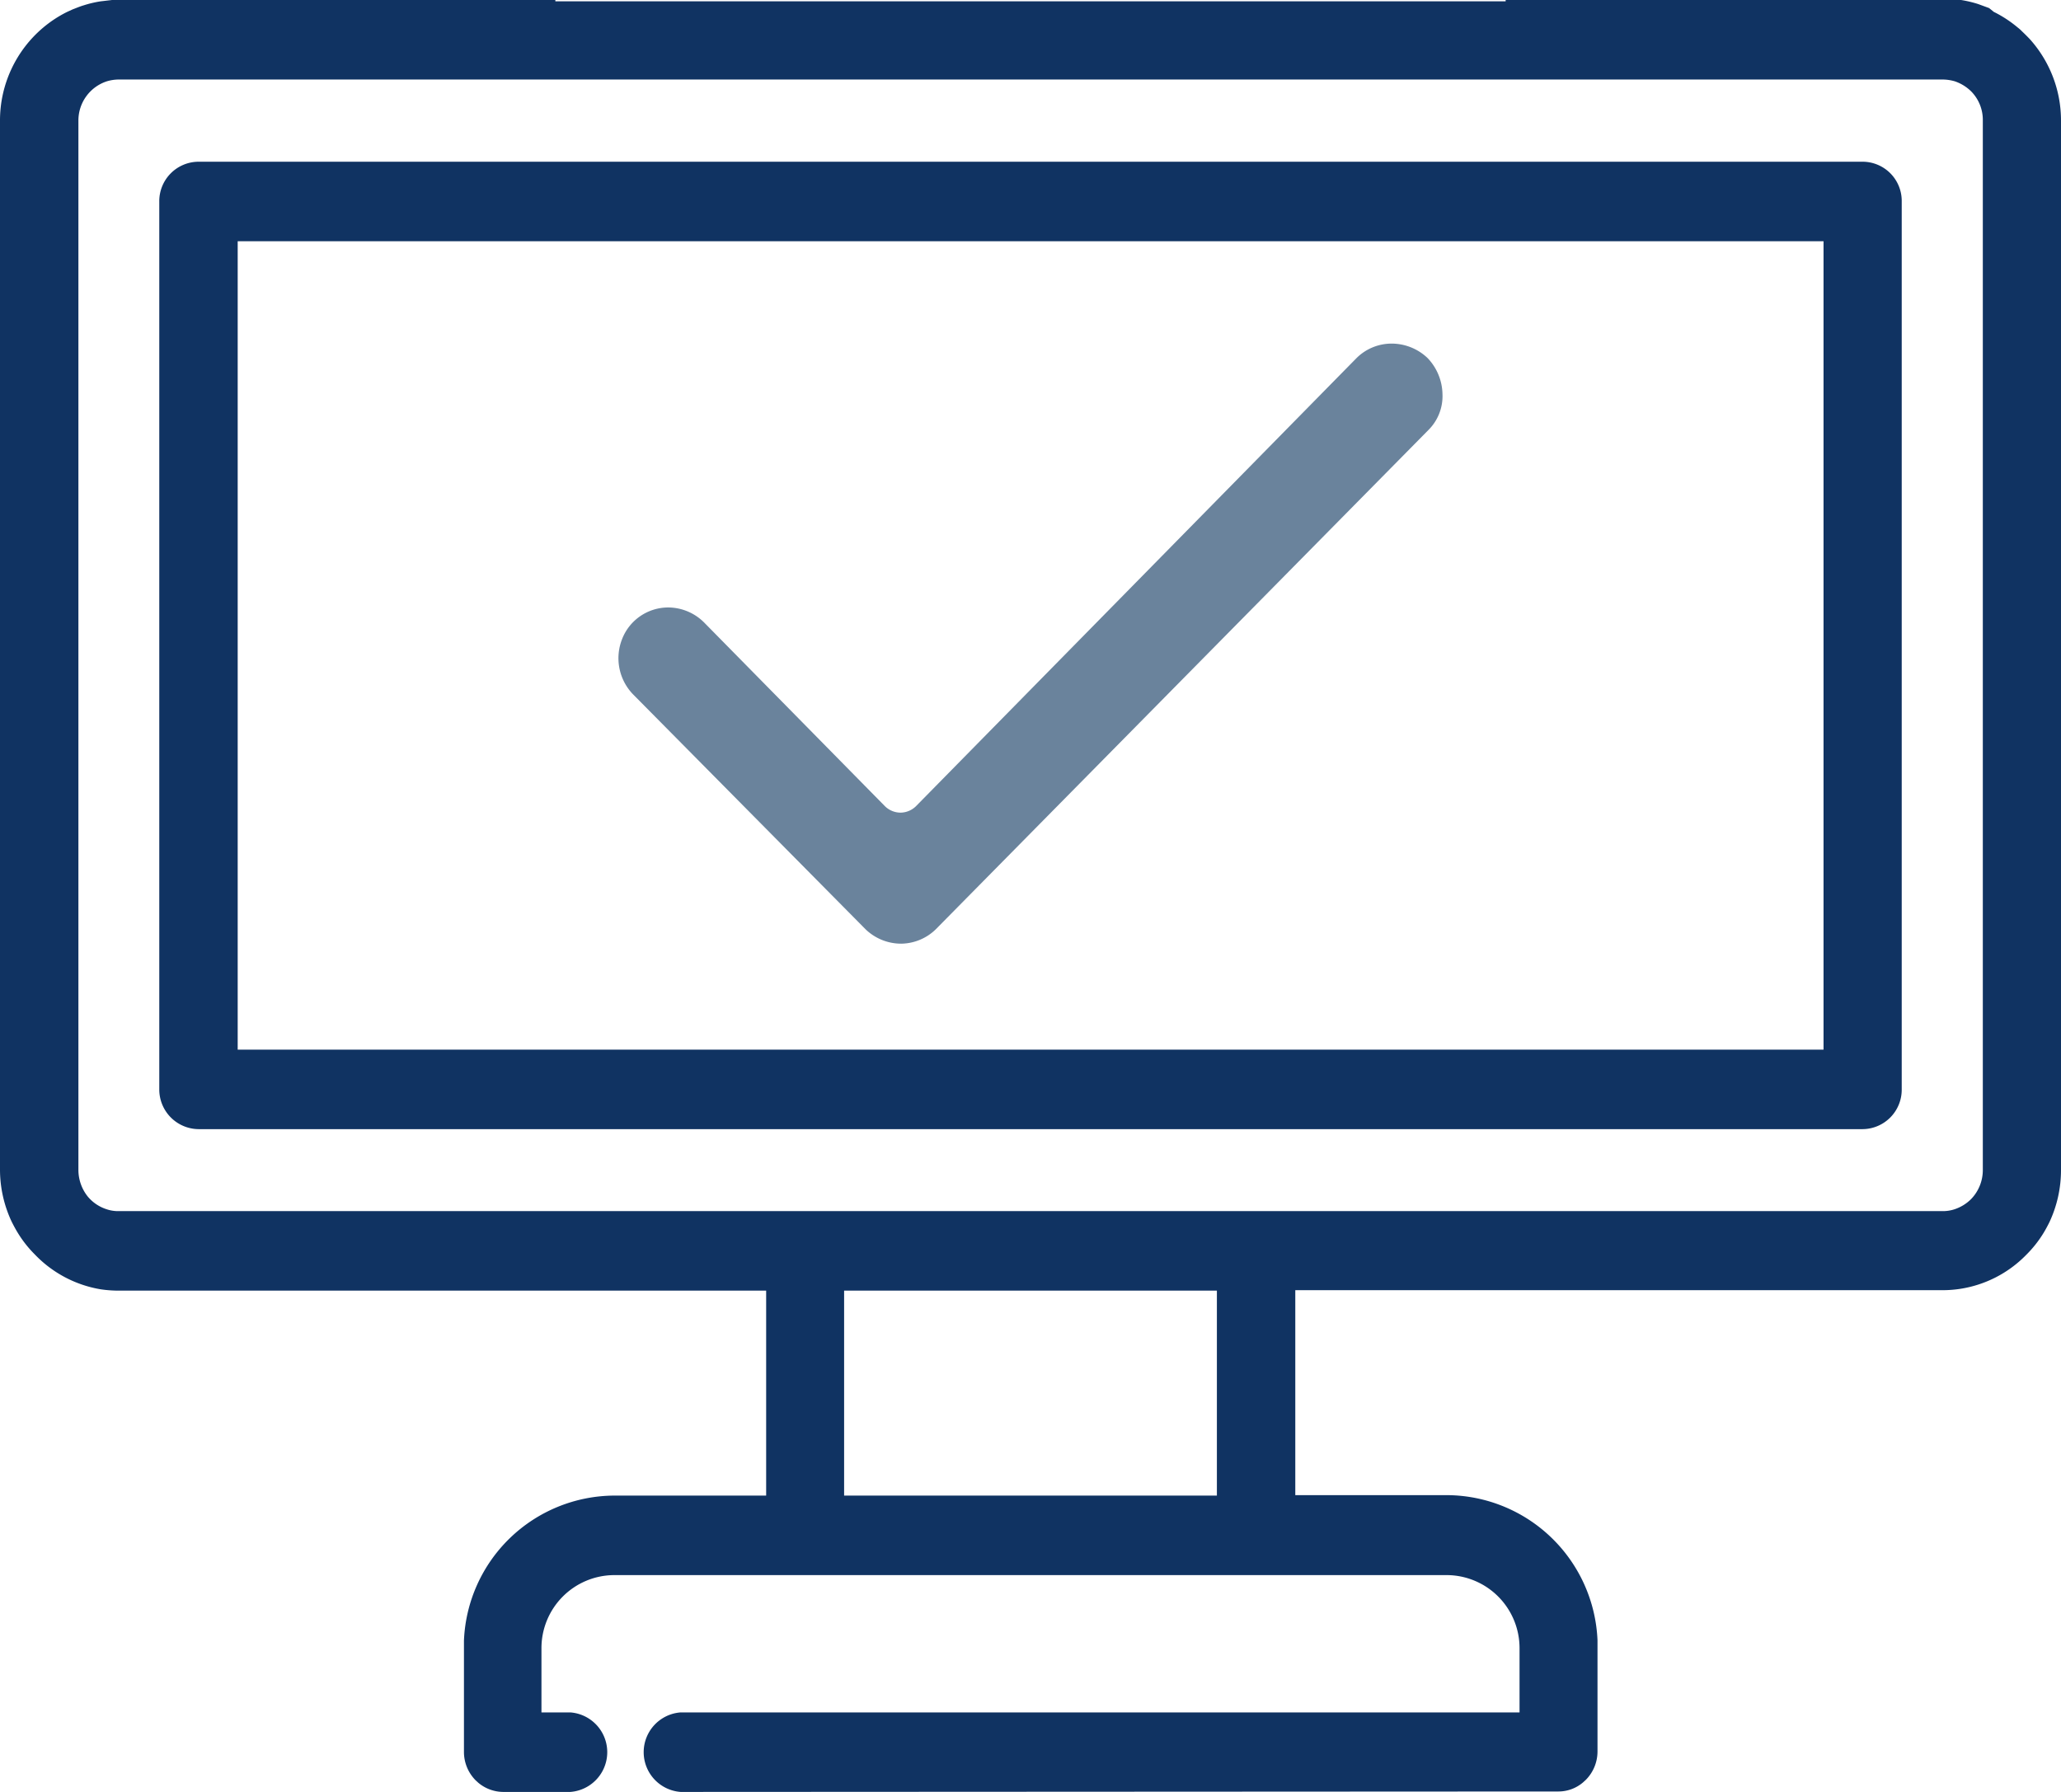
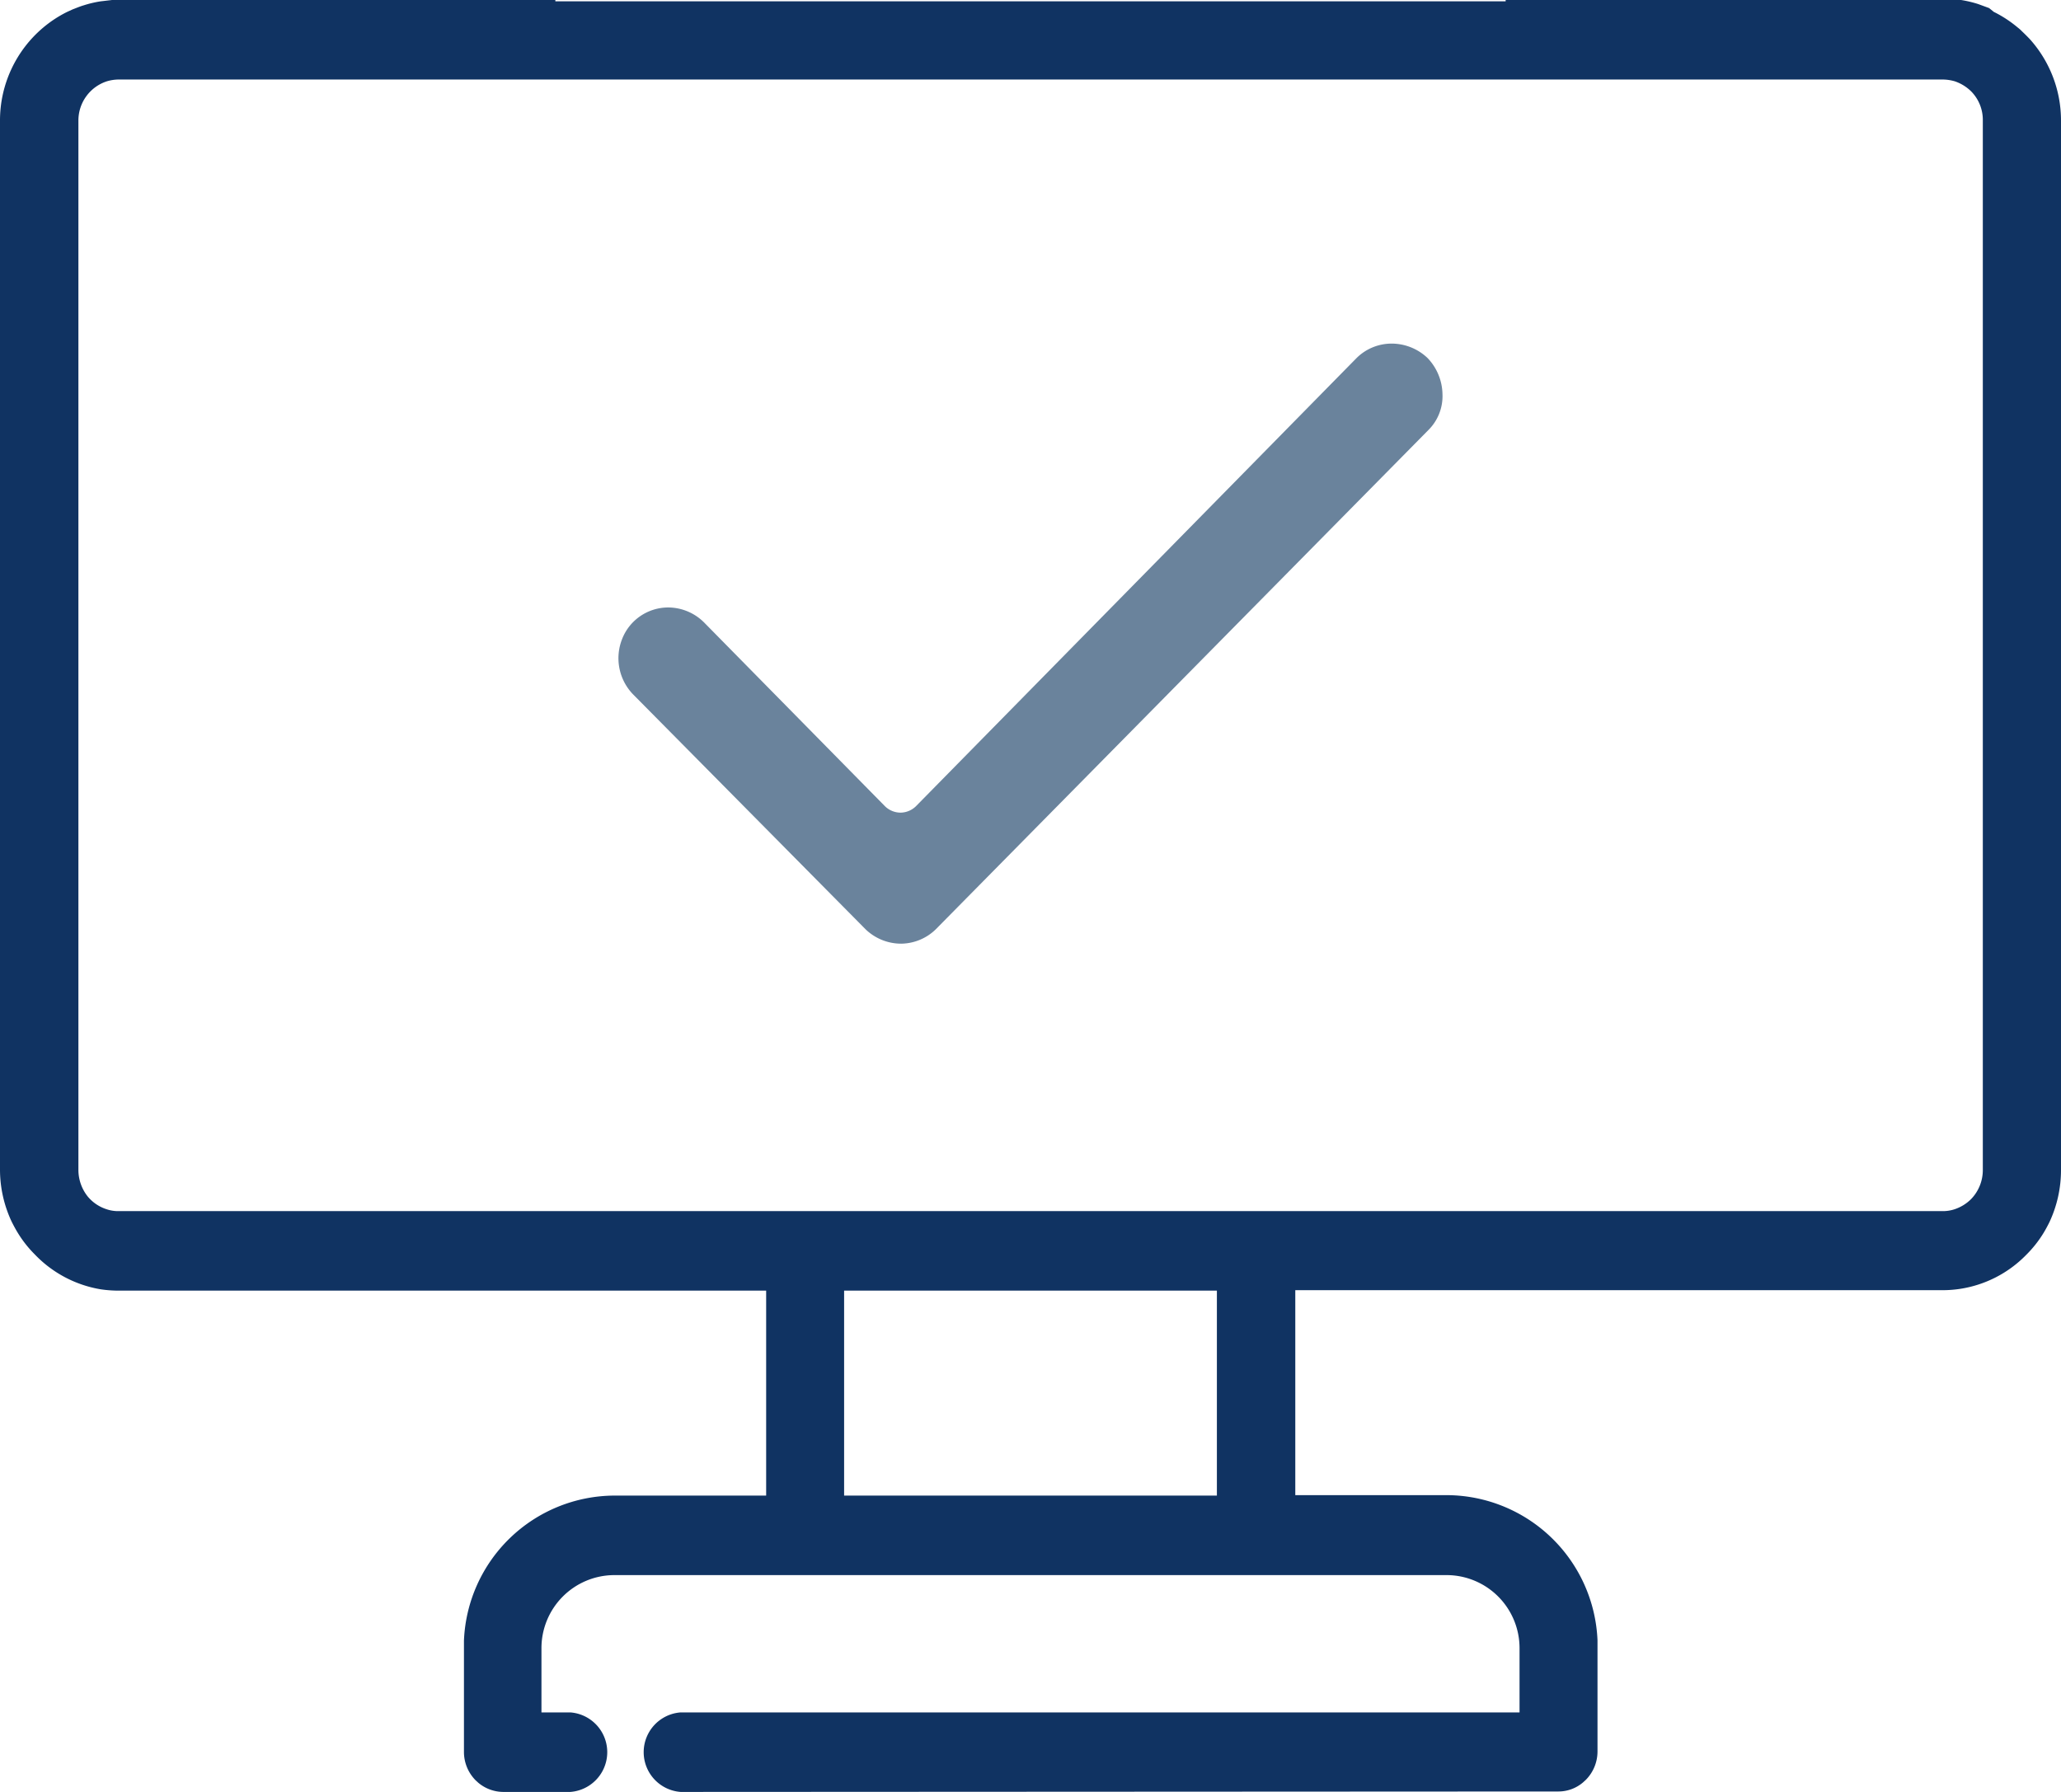
<svg xmlns="http://www.w3.org/2000/svg" id="レイヤー_1" data-name="レイヤー 1" viewBox="0 0 92 80">
  <defs>
    <style>.cls-1{fill:#103362;}.cls-2{fill:#6a839c;}</style>
  </defs>
  <title>display</title>
-   <path class="cls-1" d="M8.86,50.41a1.77,1.77,0,0,1-1.75-1.78V9A1.76,1.76,0,0,1,8.86,7.22H83.15A1.75,1.75,0,0,1,84.89,9V48.63a1.76,1.76,0,0,1-1.74,1.78ZM81.4,46.86V10.77H10.61V46.86Z" transform="translate(0 0)" />
-   <path class="cls-1" d="M83.14,7.73H8.85A1.26,1.26,0,0,0,7.61,9V48.63A1.26,1.26,0,0,0,8.85,49.9H83.14a1.26,1.26,0,0,0,1.25-1.27V9A1.26,1.26,0,0,0,83.14,7.73ZM81.9,47.37H10.1V10.26H81.9V47.37Z" transform="translate(0 0)" />
  <path class="cls-2" d="M40.23,42.13a2.29,2.29,0,0,1-1.59-.64L28.26,31a2.32,2.32,0,0,1-.49-2.47,2.21,2.21,0,0,1,2.06-1.41,2.28,2.28,0,0,1,1.6.67L39.51,36a1,1,0,0,0,.69.28,1,1,0,0,0,.68-.28L60.54,16a2.22,2.22,0,0,1,1.59-.66,2.33,2.33,0,0,1,1.59.64,2.39,2.39,0,0,1,.67,1.61,2.13,2.13,0,0,1-.62,1.6l-22,22.3A2.25,2.25,0,0,1,40.23,42.13Z" transform="translate(0 0)" />
-   <path class="cls-2" d="M63.52,19l-22.21,22a1.78,1.78,0,0,1-2.48,0L28.59,30.39a1.85,1.85,0,0,1-.36-1.93,1.71,1.71,0,0,1,1.61-1.07,1.75,1.75,0,0,1,1.23.54l8,8.3a1.45,1.45,0,0,0,1,.44,1.42,1.42,0,0,0,1-.42L61,16.52a1.78,1.78,0,0,1,2.48,0A1.81,1.81,0,0,1,64,17.81,1.53,1.53,0,0,1,63.52,19Z" transform="translate(0 0)" />
  <path class="cls-1" d="M30.38,80a1.78,1.78,0,0,1,0-3.55H67.83V73.59a3.26,3.26,0,0,0-3.23-3.27H27.4a3.26,3.26,0,0,0-3.23,3.27v2.86h1.29a1.78,1.78,0,0,1,0,3.55h-3a1.75,1.75,0,0,1-1.11-.41l-.12-.11a1.8,1.8,0,0,1-.52-1.26V73.57l0-.32a6.75,6.75,0,0,1,6.71-6.48h6.78V57.62H5.3a5.52,5.52,0,0,1-.81-.06A5.27,5.27,0,0,1,1.55,56a5.14,5.14,0,0,1-.78-1c-.09-.15-.17-.3-.25-.46A5.47,5.47,0,0,1,0,52.24V5.38A5.42,5.42,0,0,1,1.93,1.23,5.33,5.33,0,0,1,3,.53L3.24.42c.16-.06.32-.13.49-.18A4.94,4.94,0,0,1,4.49.06L5,0H24.79V.06H67.21V0H87l.54,0a5.23,5.23,0,0,1,.76.18l.49.18L89,.53a5.33,5.33,0,0,1,1.07.7,1.54,1.54,0,0,1,.19.17q.19.18.36.36A5.43,5.43,0,0,1,92,5.38V52.24a5.47,5.47,0,0,1-.52,2.33c-.08.16-.16.31-.25.46a5.16,5.16,0,0,1-.79,1,5.22,5.22,0,0,1-2.94,1.51,5.29,5.29,0,0,1-.8.06H57.82v9.15H64.6a6.76,6.76,0,0,1,6.71,6.48l0,.33v4.64a1.8,1.8,0,0,1-.52,1.26l-.12.11a1.69,1.69,0,0,1-1.11.41ZM54.32,66.77V57.62H37.68v9.15ZM5.3,3.55a1.89,1.89,0,0,0-.53.08A1.84,1.84,0,0,0,3.5,5.38V52.24a1.91,1.91,0,0,0,.41,1.17,1.81,1.81,0,0,0,.86.58,1.59,1.59,0,0,0,.53.08H86.7a1.68,1.68,0,0,0,.54-.08,1.89,1.89,0,0,0,.74-.45,1.86,1.86,0,0,0,.53-1.3V5.38A1.81,1.81,0,0,0,88,4.09a1.92,1.92,0,0,0-.74-.46,2,2,0,0,0-.54-.08H5.3Z" transform="translate(0 0)" />
-   <path class="cls-1" d="M90.25,2.11a2.57,2.57,0,0,0-.33-.33l-.17-.15a4.36,4.36,0,0,0-1-.63L88.57.9c-.15-.06-.29-.12-.45-.17a5,5,0,0,0-.69-.16,3.87,3.87,0,0,0-.49,0H67.72V.57H24.28V.51H5.05a3.91,3.91,0,0,0-.48,0,5.47,5.47,0,0,0-.7.16L3.43.9,3.22,1a4.75,4.75,0,0,0-1,.63A4.87,4.87,0,0,0,.5,5.39V52.24A4.81,4.81,0,0,0,1,54.35a3.23,3.23,0,0,0,.22.41,4.6,4.6,0,0,0,.71.92,4.72,4.72,0,0,0,2.66,1.37,4.4,4.4,0,0,0,.73.06H34.68V67.28H27.4a6.25,6.25,0,0,0-6.21,6v4.94a1.26,1.26,0,0,0,.36.9l.09.08a1.22,1.22,0,0,0,.79.29h3a1.27,1.27,0,0,0,0-2.53H23.66V73.59a3.77,3.77,0,0,1,3.74-3.78H64.6a3.75,3.75,0,0,1,3.73,3.78V77H30.38a1.27,1.27,0,0,0,0,2.53h39.2a1.24,1.24,0,0,0,.79-.29l.09-.08a1.3,1.3,0,0,0,.36-.9V73.28a6.25,6.25,0,0,0-6.21-6H57.32V57.11H86.7a4.4,4.4,0,0,0,.73-.06,4.75,4.75,0,0,0,2.66-1.37,4.6,4.6,0,0,0,.71-.92,3.23,3.23,0,0,0,.22-.41,4.81,4.81,0,0,0,.48-2.11V5.38A4.9,4.9,0,0,0,90.25,2.11ZM54.83,67.28H37.17V57.11H54.83ZM89,52.24a2.36,2.36,0,0,1-.68,1.66,2.29,2.29,0,0,1-.94.58,2.26,2.26,0,0,1-.69.11H5.3a2.15,2.15,0,0,1-.68-.11A2.33,2.33,0,0,1,3,52.24V5.38a2.37,2.37,0,0,1,.52-1.49,2.41,2.41,0,0,1,1.1-.75A2.54,2.54,0,0,1,5.3,3H86.7a2.48,2.48,0,0,1,.68.1A2.37,2.37,0,0,1,89,5.38V52.24Z" transform="translate(0 0)" />
</svg>